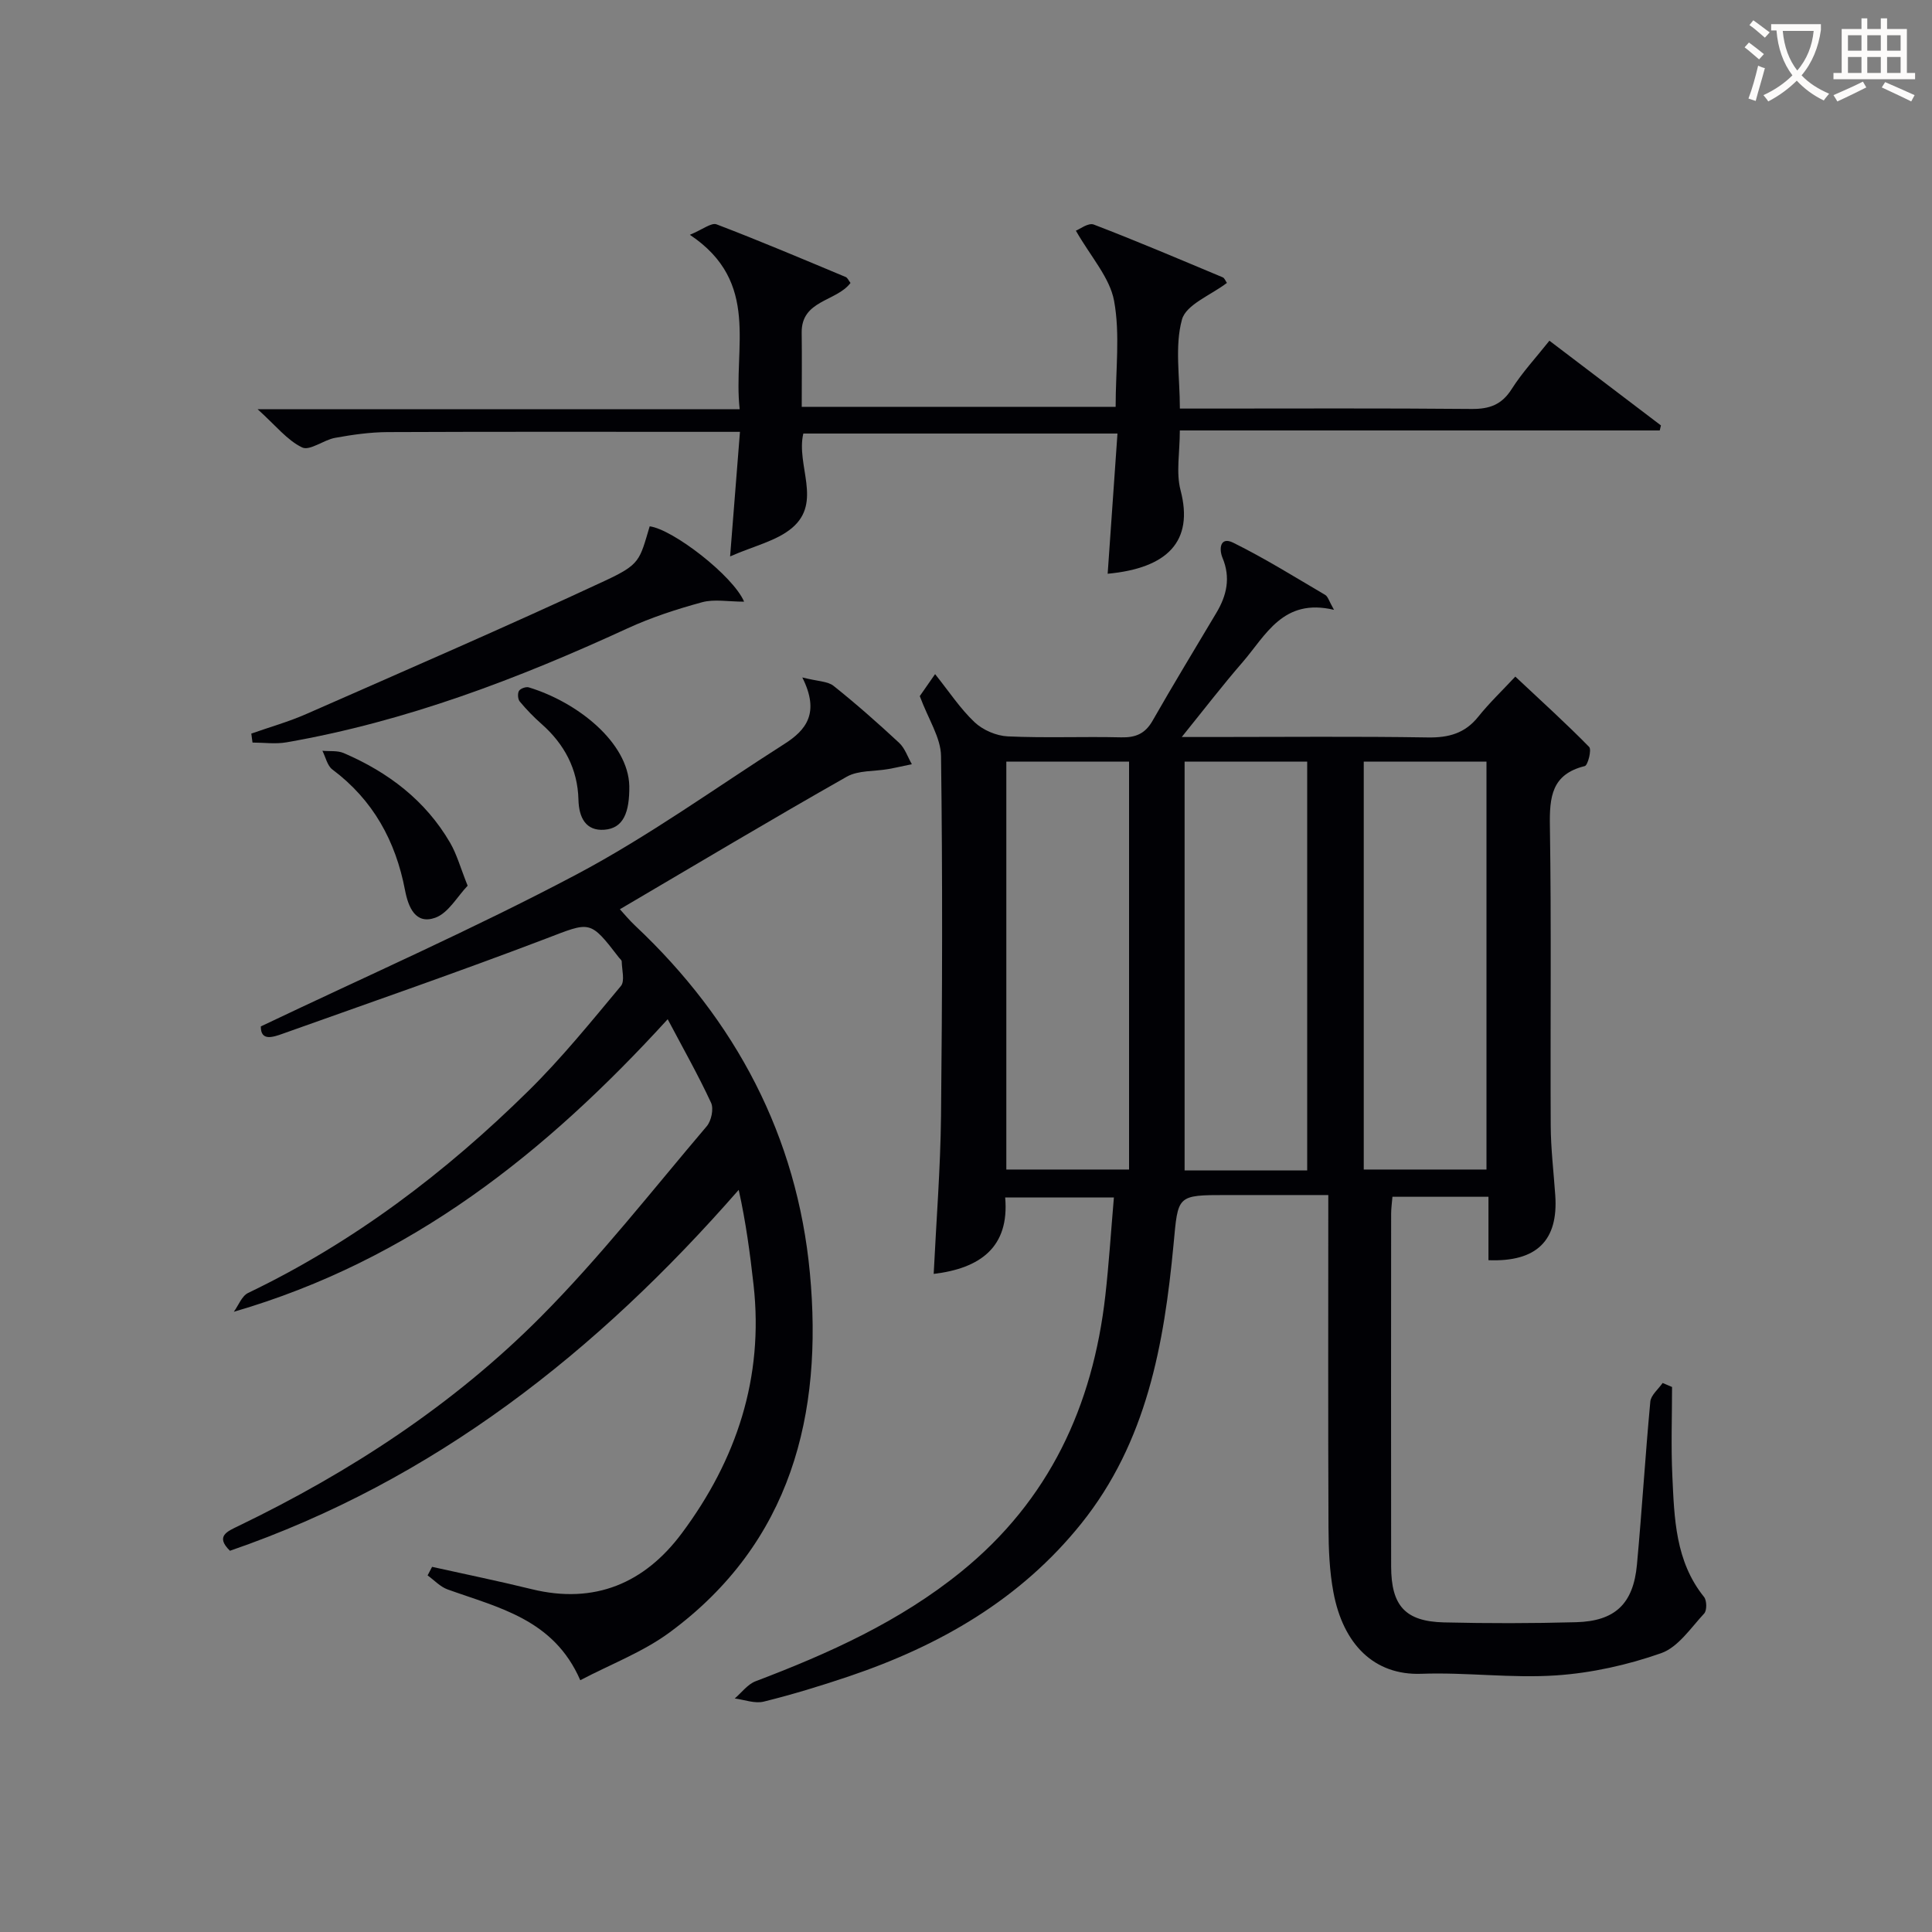
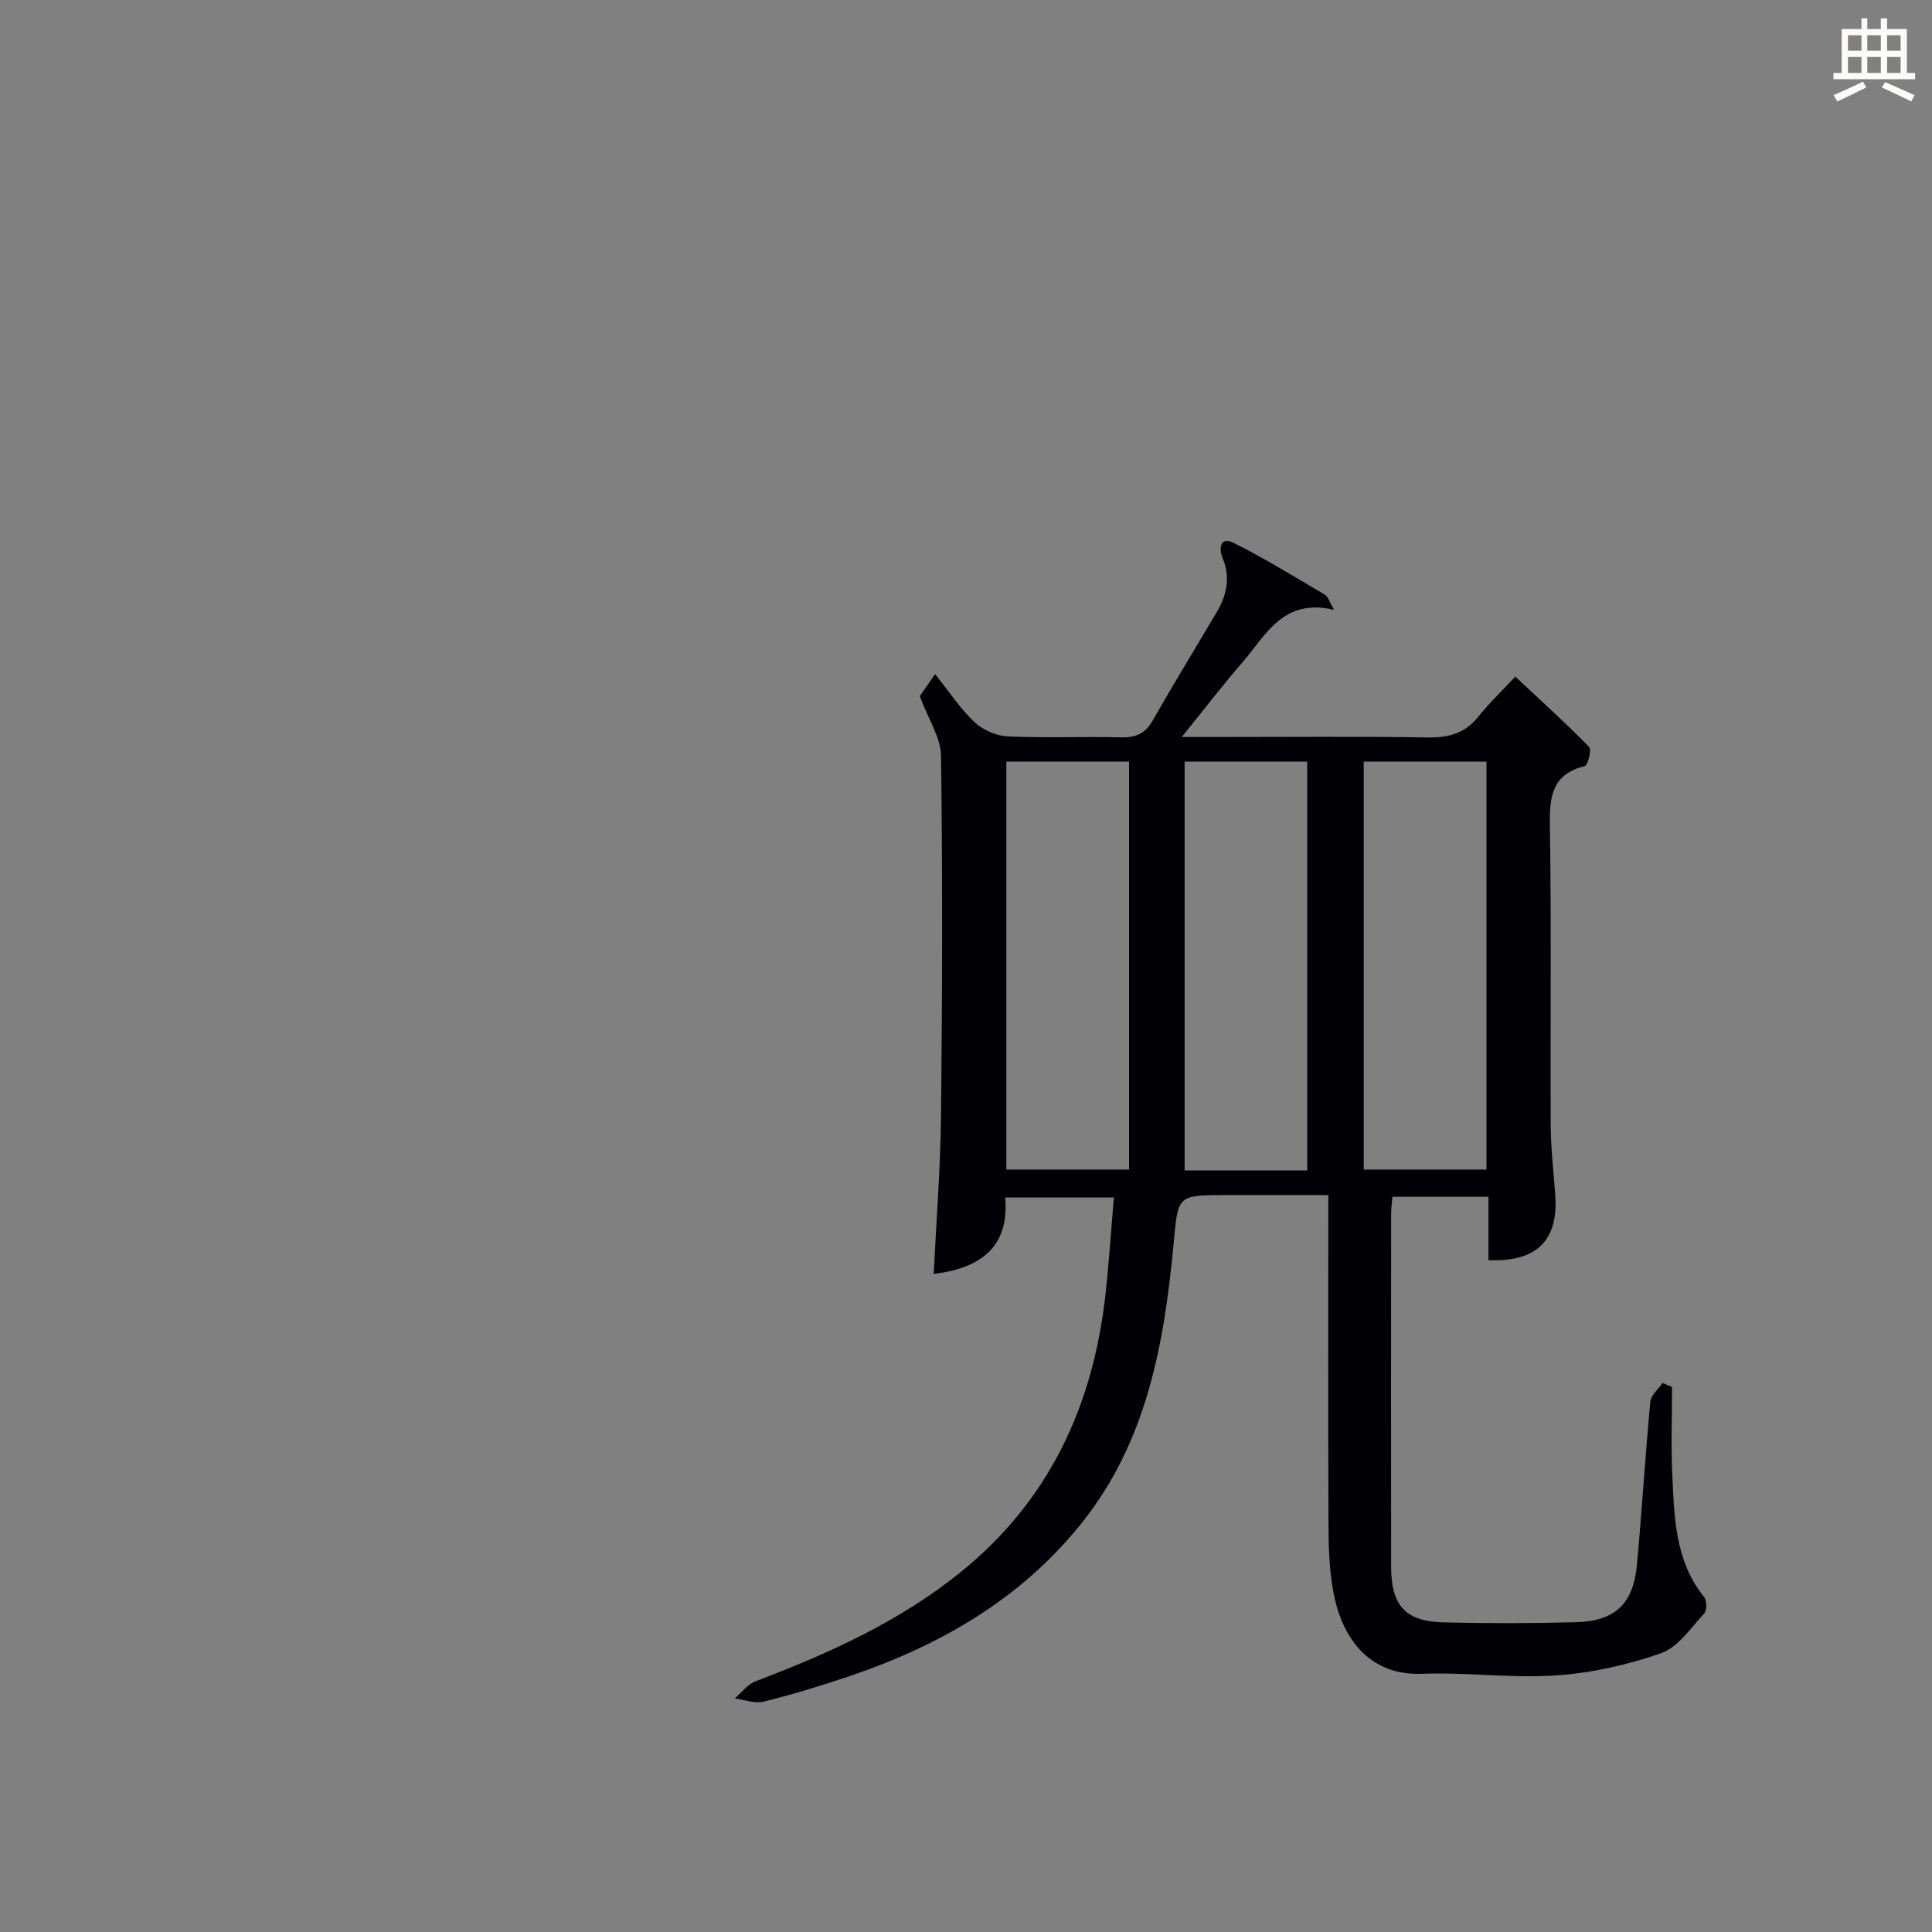
<svg xmlns="http://www.w3.org/2000/svg" enable-background="new 0 0 400 400" viewBox="0 0 400 400">
  <rect x="0" y="0" width="400" height="400" fill="#808080" stroke="none" />
  <g fill="#010105">
    <path d="m244.67 152.59h6.44c14.83 0 29.67-.15 44.5.09 4.32.07 7.69-.84 10.45-4.29 2.26-2.83 4.92-5.36 7.67-8.31 5.52 5.18 10.55 9.73 15.29 14.57.55.56-.27 3.81-.91 3.96-6.88 1.69-7.32 6.42-7.22 12.43.32 20.66.07 41.33.17 62 .02 4.81.61 9.62.94 14.43.65 9.34-3.8 13.83-13.83 13.44 0-4.23 0-8.49 0-13.13-6.85 0-13.24 0-19.88 0-.1 1.26-.27 2.39-.27 3.51-.02 24.33-.03 48.67 0 73 .01 8.17 2.92 11.41 10.93 11.61 9.12.22 18.26.21 27.38-.04 8.06-.22 11.83-3.81 12.58-11.9 1.04-11.25 1.72-22.53 2.77-33.77.13-1.35 1.67-2.58 2.55-3.86.65.28 1.3.55 1.95.83 0 6.13-.23 12.27.06 18.38.41 8.78.6 17.68 6.56 25.09.59.73.62 2.8.03 3.43-2.77 2.98-5.39 6.97-8.9 8.21-6.94 2.44-14.38 4.1-21.72 4.6-9.25.63-18.63-.67-27.92-.33-9.81.36-16.21-6.13-18.22-16.88-.82-4.38-1-8.93-1.02-13.4-.1-22.66-.04-45.31-.04-68.84-7.13 0-14.03 0-20.94 0-10.52 0-10.14.04-11.1 10.22-1.95 20.67-5.55 40.89-19.09 57.78-12.62 15.74-29.33 25.3-48.11 31.65-5.81 1.96-11.69 3.76-17.64 5.23-1.84.46-4-.39-6.01-.65 1.43-1.22 2.67-2.94 4.33-3.57 15.15-5.75 29.79-12.34 42.52-22.65 18.25-14.78 27.29-34.31 29.88-57.21.74-6.57 1.16-13.18 1.77-20.3-7.51 0-14.7 0-22.51 0 .91 10.33-5.21 14.68-14.8 15.83.53-10.89 1.4-21.81 1.52-32.74.26-24.83.33-49.67 0-74.49-.05-3.8-2.61-7.56-4.4-12.4.08-.11 1-1.44 3.17-4.55 2.92 3.65 5.22 7.17 8.19 9.97 1.72 1.62 4.5 2.81 6.86 2.92 7.82.36 15.66.01 23.49.2 3 .07 4.96-.77 6.48-3.43 4.29-7.51 8.78-14.91 13.21-22.34 2.16-3.61 2.99-7.29 1.28-11.39-.77-1.86-.5-4.48 2.21-3.14 6.54 3.23 12.75 7.11 19.05 10.81.57.34.79 1.28 1.82 3.09-10.56-2.51-14.09 5.25-18.94 10.86-4.09 4.71-7.9 9.67-12.58 15.47zm-36.32 5.1v84.45h25.41c0-28.35 0-56.26 0-84.45-8.5 0-16.75 0-25.41 0zm62.29 84.63c0-28.45 0-56.48 0-84.63-8.62 0-16.88 0-25.38 0v84.63zm11.71-84.63v84.45h25.41c0-28.36 0-56.26 0-84.45-8.5 0-16.75 0-25.41 0z" />
-     <path d="m48.41 271.59c.97-1.33 1.65-3.27 2.96-3.9 21.87-10.49 40.9-24.95 58.07-41.87 6.85-6.75 12.94-14.28 19.11-21.68.86-1.03.2-3.36.17-5.08 0-.27-.37-.54-.57-.8-6.08-7.91-5.9-7.44-15.16-3.91-17.97 6.85-36.15 13.14-54.26 19.6-2.16.77-4.76 1.73-4.73-1.44 22.06-10.52 44.12-20.22 65.37-31.47 14.93-7.91 28.75-17.91 43.04-27.02 4.48-2.85 7.39-6.42 3.7-13.76 3.22.82 5.26.77 6.48 1.75 4.68 3.73 9.18 7.71 13.57 11.79 1.2 1.12 1.77 2.93 2.63 4.42-1.62.33-3.23.71-4.85 1-2.89.52-6.22.23-8.63 1.59-15.61 8.85-31.01 18.06-46.97 27.44.84.91 1.93 2.25 3.18 3.42 20.82 19.57 33.51 43.63 36.16 71.91 2.73 29.17-3.82 55.81-29.04 74.39-5.51 4.06-12.16 6.57-18.5 9.9-5.51-12.66-16.94-15-27.48-18.8-1.52-.55-2.76-1.91-4.13-2.9.31-.59.62-1.18.93-1.77 6.88 1.53 13.78 2.94 20.62 4.62 13.04 3.2 23.4-1.25 31.1-11.6 11.31-15.18 16.97-32.21 14.84-51.37-.73-6.51-1.59-13.01-3.08-19.7-29.33 33.56-63.04 60.16-105.33 74.72-3.11-3.03-.53-4.02 1.82-5.16 23.1-11.16 44.45-25.09 62.53-43.27 12.27-12.34 23.06-26.17 34.36-39.46.95-1.12 1.48-3.61.9-4.86-2.63-5.68-5.72-11.13-8.98-17.3-25.24 27.65-53.15 49.9-89.83 60.57z" />
-     <path d="m230.98 84.23c0-7.69.95-15.02-.32-21.94-.89-4.83-4.82-9.11-7.91-14.53.75-.28 2.58-1.7 3.7-1.27 8.98 3.44 17.84 7.22 26.71 10.93.37.16.57.75.86 1.15-3.29 2.53-8.46 4.47-9.31 7.6-1.52 5.55-.43 11.81-.43 18.42h5.42c18.32 0 36.65-.09 54.97.08 3.7.03 6.24-.86 8.3-4.11 2.2-3.46 5.04-6.52 7.82-10.02 7.86 5.97 15.47 11.75 23.09 17.54-.08.35-.17.69-.25 1.04-32.97 0-65.95 0-99.36 0 0 4.59-.81 8.72.15 12.38 2.78 10.57-2.69 16.13-15.09 17.29.67-9.56 1.33-19.1 2.03-29.03-22.07 0-43.47 0-65.04 0-1.55 6.56 3.97 14.18-2.31 19.52-3.22 2.73-7.91 3.74-12.85 5.92.73-9.22 1.36-17.2 2.04-25.79-2.42 0-4.22 0-6.01 0-22.32 0-44.64-.05-66.96.05-3.62.02-7.27.54-10.85 1.19-2.37.43-5.24 2.74-6.82 1.99-3.1-1.48-5.45-4.52-9.23-7.92h99.81c-1.41-12.7 4.44-26.25-10.31-36.11 2.63-1.08 4.44-2.57 5.53-2.16 8.99 3.43 17.85 7.19 26.73 10.9.39.16.61.74 1 1.23-2.94 3.89-10.22 3.52-10.11 10.33.07 4.98.01 9.97.01 15.32z" />
-     <path d="m154.06 124.57c-3.33 0-6.19-.57-8.71.12-5.25 1.43-10.51 3.14-15.44 5.41-22.68 10.44-45.88 19.29-70.59 23.59-2.28.4-4.69.05-7.04.05-.08-.62-.16-1.24-.25-1.86 3.81-1.34 7.72-2.44 11.4-4.06 20.64-9.08 41.34-18.04 61.78-27.56 7.38-3.44 7.18-4.21 9.3-11.29 4.78.61 17.24 10.2 19.55 15.6z" />
-     <path d="m96.82 183.38c-2.13 2.21-3.98 5.65-6.71 6.63-4.07 1.45-5.57-2.13-6.26-5.73-1.94-10.15-6.6-18.66-15.03-24.96-1.06-.79-1.4-2.56-2.07-3.88 1.47.14 3.1-.08 4.4.47 9.21 3.96 16.94 9.8 22.05 18.59 1.38 2.38 2.12 5.13 3.62 8.88z" />
-     <path d="m130.29 162.72c.06 5.47-1.2 8.77-5.17 9.07-3.81.28-5.27-2.47-5.36-6.25-.16-6.31-2.91-11.48-7.64-15.65-1.62-1.43-3.13-2.99-4.51-4.65-.4-.48-.48-1.67-.16-2.2.3-.49 1.44-.9 2.02-.73 10.12 3.07 20.59 11.42 20.82 20.41z" />
+     <path d="m130.29 162.72z" />
  </g>
-   <path d="m362.1 8.8c1.1.8 2.1 1.6 3.1 2.4l-1 1.1c-1.3-1.1-2.3-2-3-2.5zm1.9 4.8c.5.2.9.4 1.4.5-.6 2.3-1.3 4.5-1.9 6.8l-1.5-.5c.8-2.1 1.4-4.3 2-6.8zm-1-9.4c1.3.9 2.4 1.8 3.4 2.5l-1 1.1c-1.4-1.2-2.4-2.1-3.2-2.6zm3.7 2.2v-1.4h10.3v1.2c-.5 3.6-1.8 6.8-4 9.4 1.5 1.6 3.4 2.8 5.7 3.8-.3.4-.7.8-1.1 1.4-2.3-1.1-4.1-2.5-5.6-4.1-1.6 1.6-3.6 3.1-5.9 4.3-.3-.5-.7-.9-1-1.3 2.4-1.1 4.4-2.5 6-4.1-1.9-2.5-3-5.6-3.3-9.3h-1.1zm8.8 0h-6.4c.3 3.3 1.3 6 3 8.2 2-2.3 3.1-5.1 3.4-8.2z" fill="#fcfbfa" />
  <path d="m385.3 3.8h1.3v2.2h2.8v-2.2h1.3v2.2h4.1v9.1h1.7v1.3h-16.9v-1.3h1.7v-9.1h4.1v-2.2zm.4 13.1.7 1.2c-1.8.9-3.8 1.9-6 2.9-.2-.4-.5-.8-.8-1.3 2.3-1 4.3-1.9 6.1-2.8zm-3.1-6.4h2.8v-3.2h-2.8zm0 4.6h2.8v-3.3h-2.8zm4-4.6h2.8v-3.2h-2.8zm0 4.6h2.8v-3.3h-2.8zm3.7 1.9c2.1.9 4.1 1.8 6.1 2.7l-.7 1.3c-2.2-1.1-4.2-2-6.1-2.9zm3.2-9.7h-2.8v3.2h2.8zm-2.8 7.8h2.8v-3.3h-2.8z" fill="#fcfbfa" />
</svg>